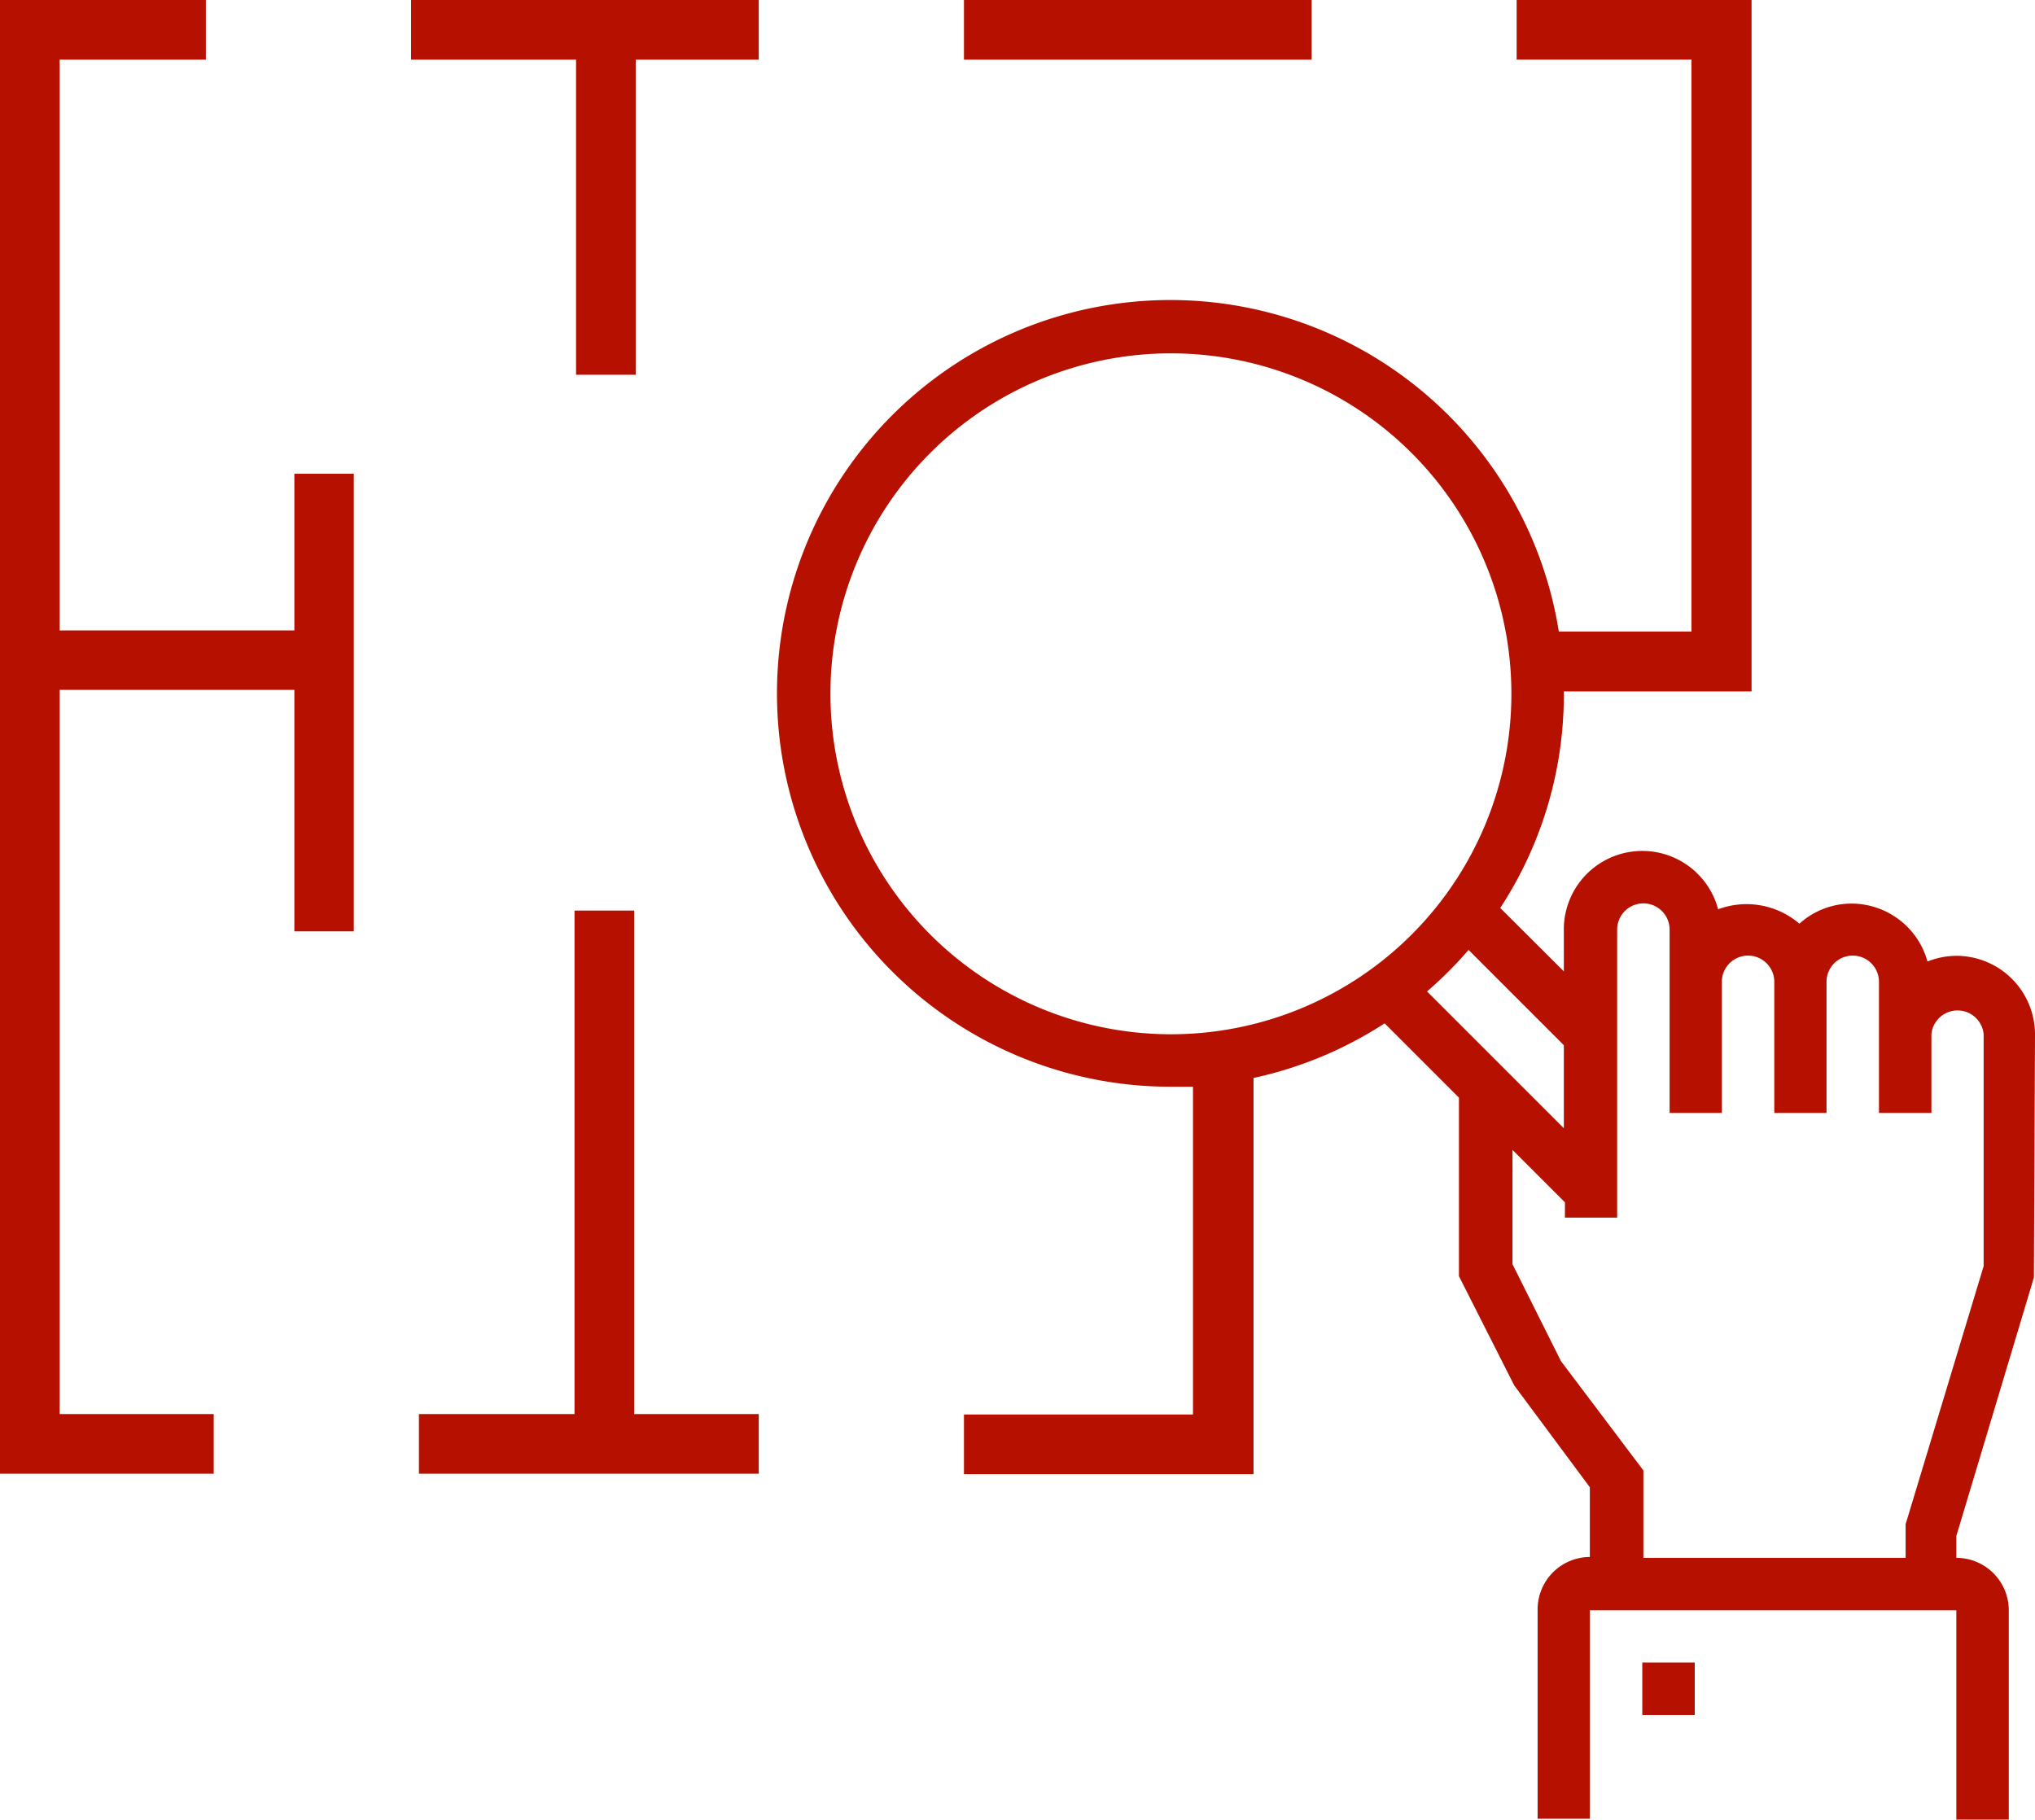
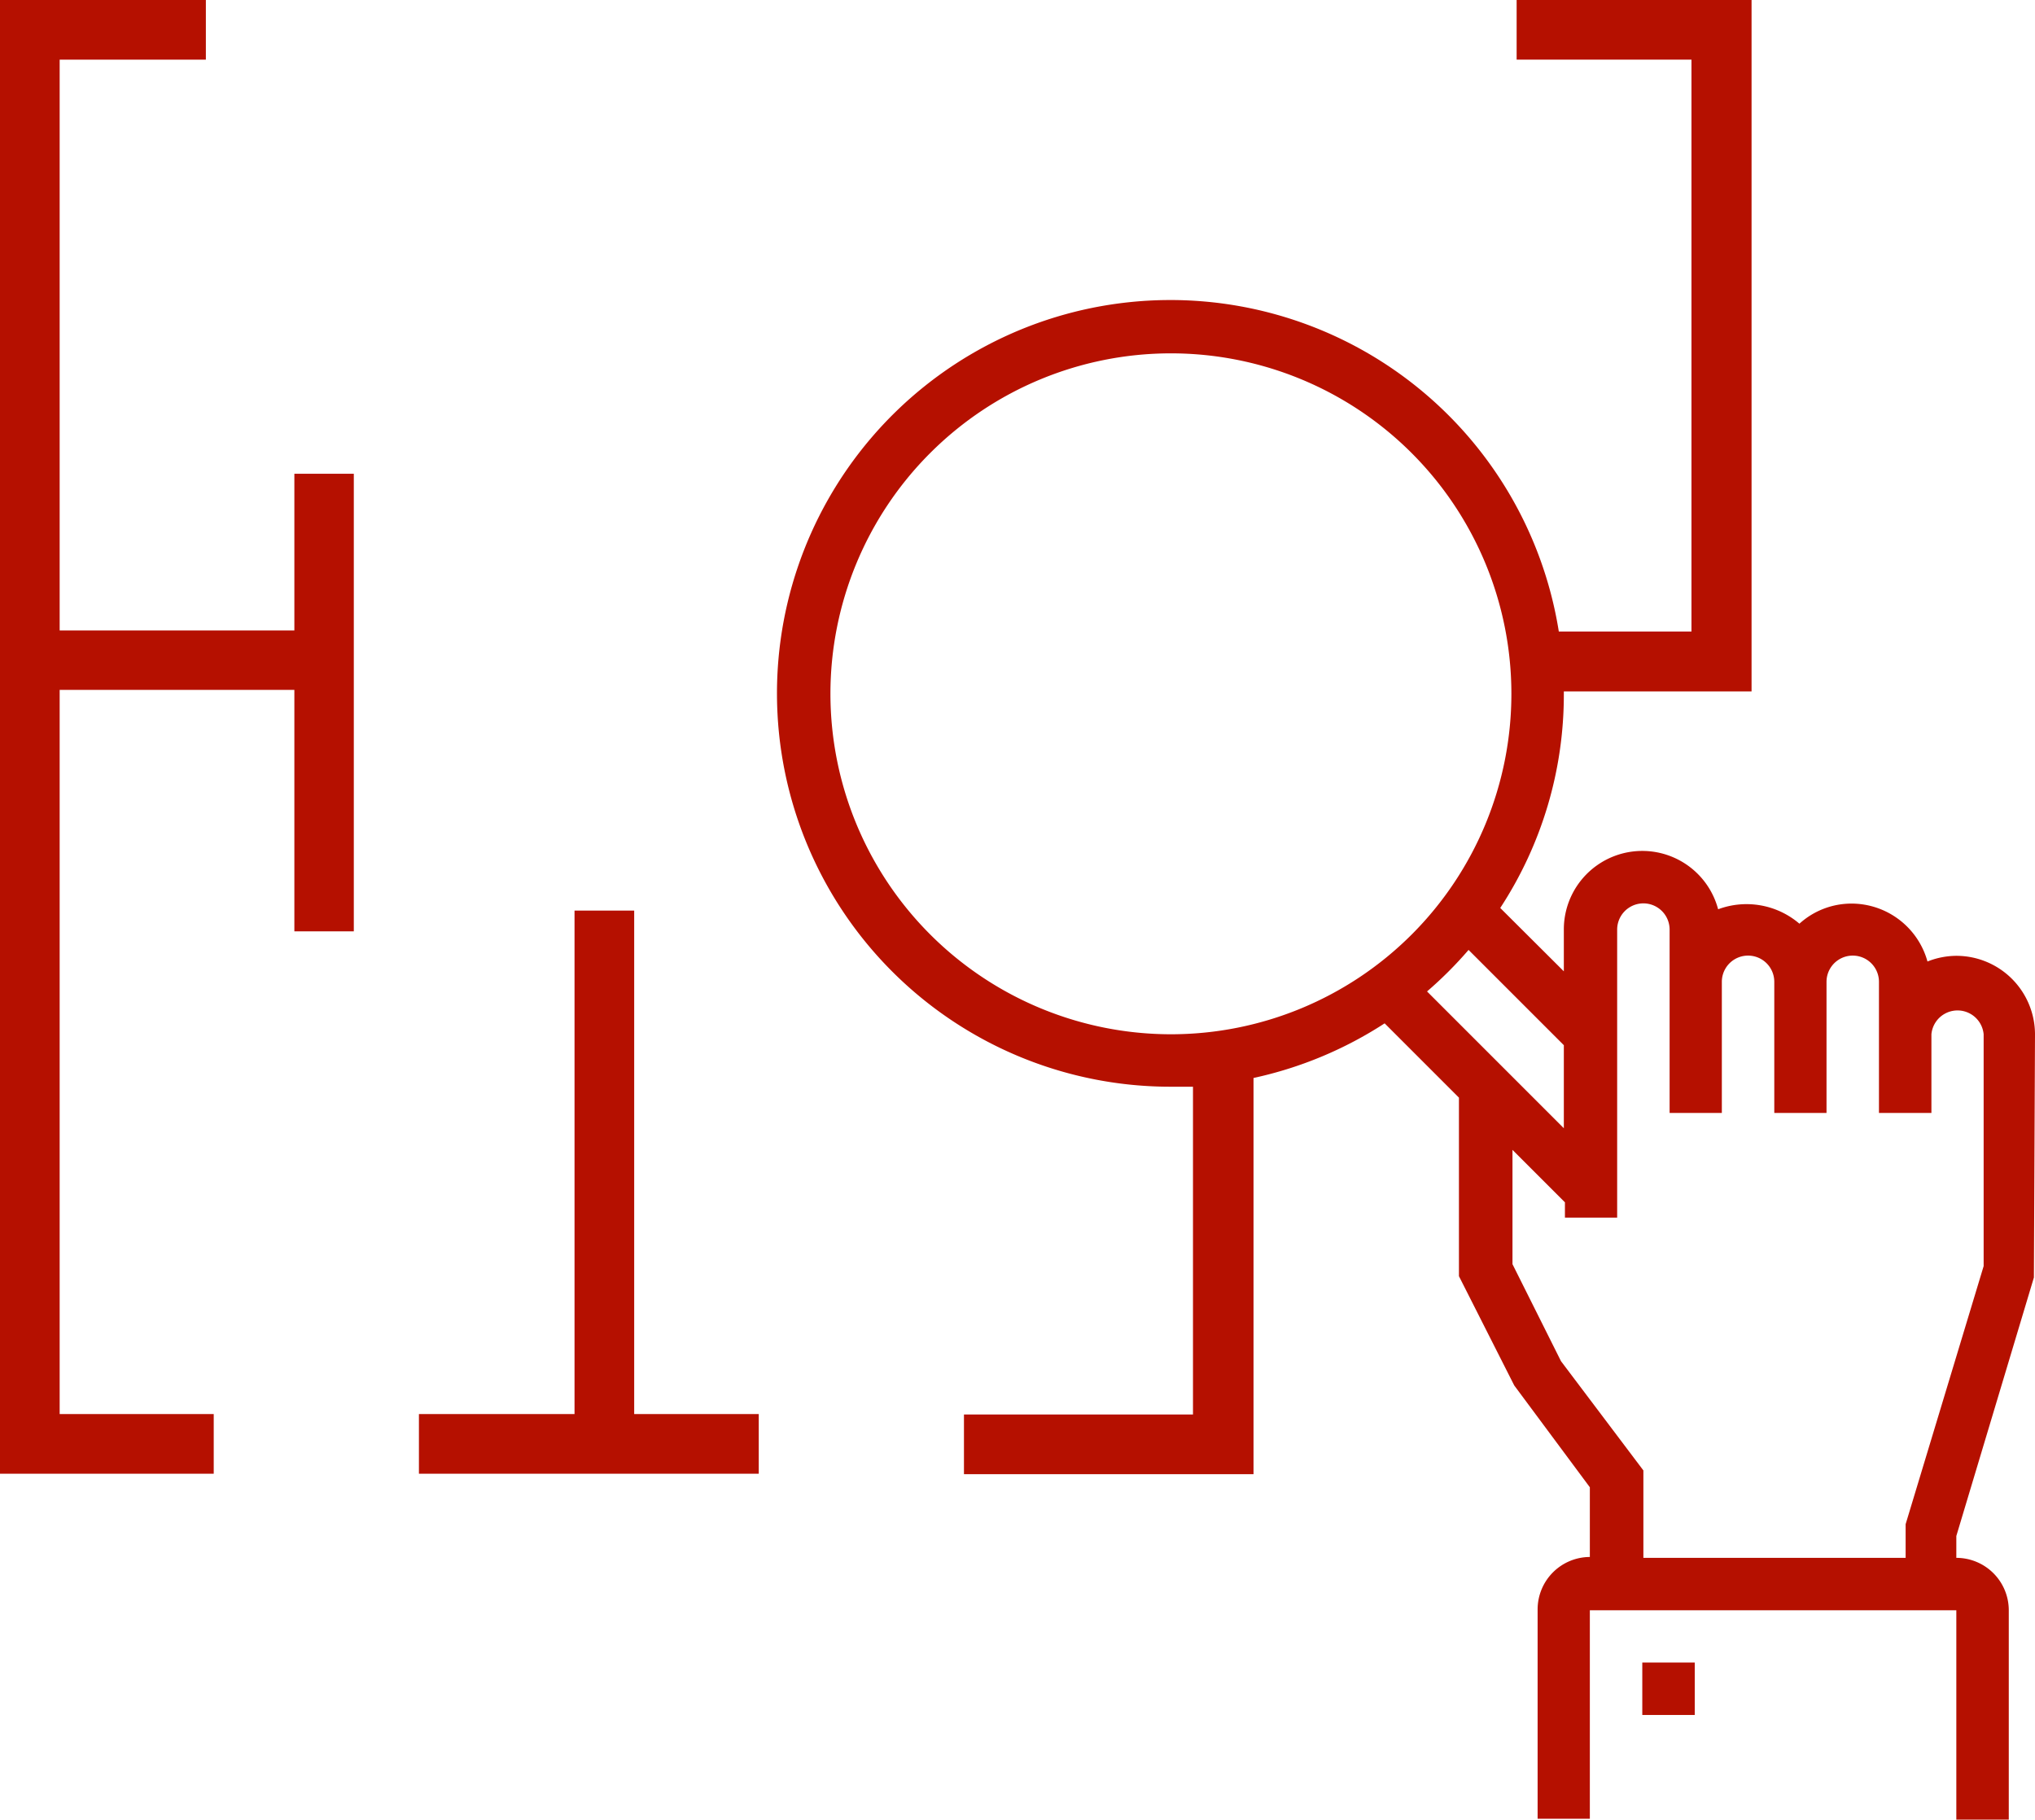
<svg xmlns="http://www.w3.org/2000/svg" viewBox="0 0 93.12 83.27">
  <defs>
    <style>.cls-1{fill:#b51000;}</style>
  </defs>
  <title>estimation</title>
  <g id="Calque_2" data-name="Calque 2">
    <g id="crea">
      <polygon class="cls-1" points="29.02 41.67 26.29 41.67 26.29 64.71 19.17 64.71 19.17 67.44 34.72 67.44 34.72 64.71 29.02 64.71 29.02 41.67" />
      <polygon class="cls-1" points="13.47 28.85 2.73 28.85 2.73 2.73 9.42 2.73 9.42 0 0 0 0 67.44 9.78 67.44 9.78 64.71 2.73 64.71 2.73 31.57 13.47 31.57 13.47 42.62 16.19 42.62 16.19 21.68 13.47 21.68 13.47 28.85" />
-       <rect class="cls-1" x="44.11" width="15.91" height="2.73" />
-       <polygon class="cls-1" points="18.81 2.73 26.36 2.73 26.36 17.15 29.09 17.15 29.09 2.73 34.72 2.73 34.72 0 18.81 0 18.81 2.73" />
      <path class="cls-1" d="M93.07,58.46l.05-11.13a3.6,3.6,0,0,0-3.6-3.59A3.64,3.64,0,0,0,88.2,44a3.61,3.61,0,0,0-3.47-2.65,3.55,3.55,0,0,0-2.39.92,3.72,3.72,0,0,0-3.72-.66,3.59,3.59,0,0,0-7.06.94v1.9l-2.91-2.9a17.82,17.82,0,0,0,2.91-9.78s0-.09,0-.13h8.59V0H69.4V2.73h8V28.9H71.33A18,18,0,1,0,53.59,49.73c.35,0,.69,0,1,0v15H44.11v2.73H57.36V49.33a18,18,0,0,0,6-2.5l3.4,3.4V58.4l2.53,5,3.46,4.66v3.19a2.4,2.4,0,0,0-2.39,2.4v9.58h2.39V73.69H89.52v9.58h2.4V73.69a2.4,2.4,0,0,0-2.4-2.4v-1ZM38,31.76A15.58,15.58,0,1,1,53.59,47.33,15.59,15.59,0,0,1,38,31.76ZM67.2,43.47l4.36,4.36v3.8L65.3,45.37A17.94,17.94,0,0,0,67.2,43.47Zm20,26.28,0,1.54h-12v-4l-3.77-5-2.22-4.44V52.62l2.4,2.4v.7H74V42.54a1.2,1.2,0,1,1,2.4,0v8.39h2.39v-6a1.2,1.2,0,0,1,2.4,0v6h2.39v-6a1.2,1.2,0,0,1,2.4,0v6h2.4v-3.6a1.2,1.2,0,0,1,2.39,0V57.94Z" />
      <rect class="cls-1" x="75.15" y="76.08" width="2.4" height="2.4" />
    </g>
  </g>
</svg>